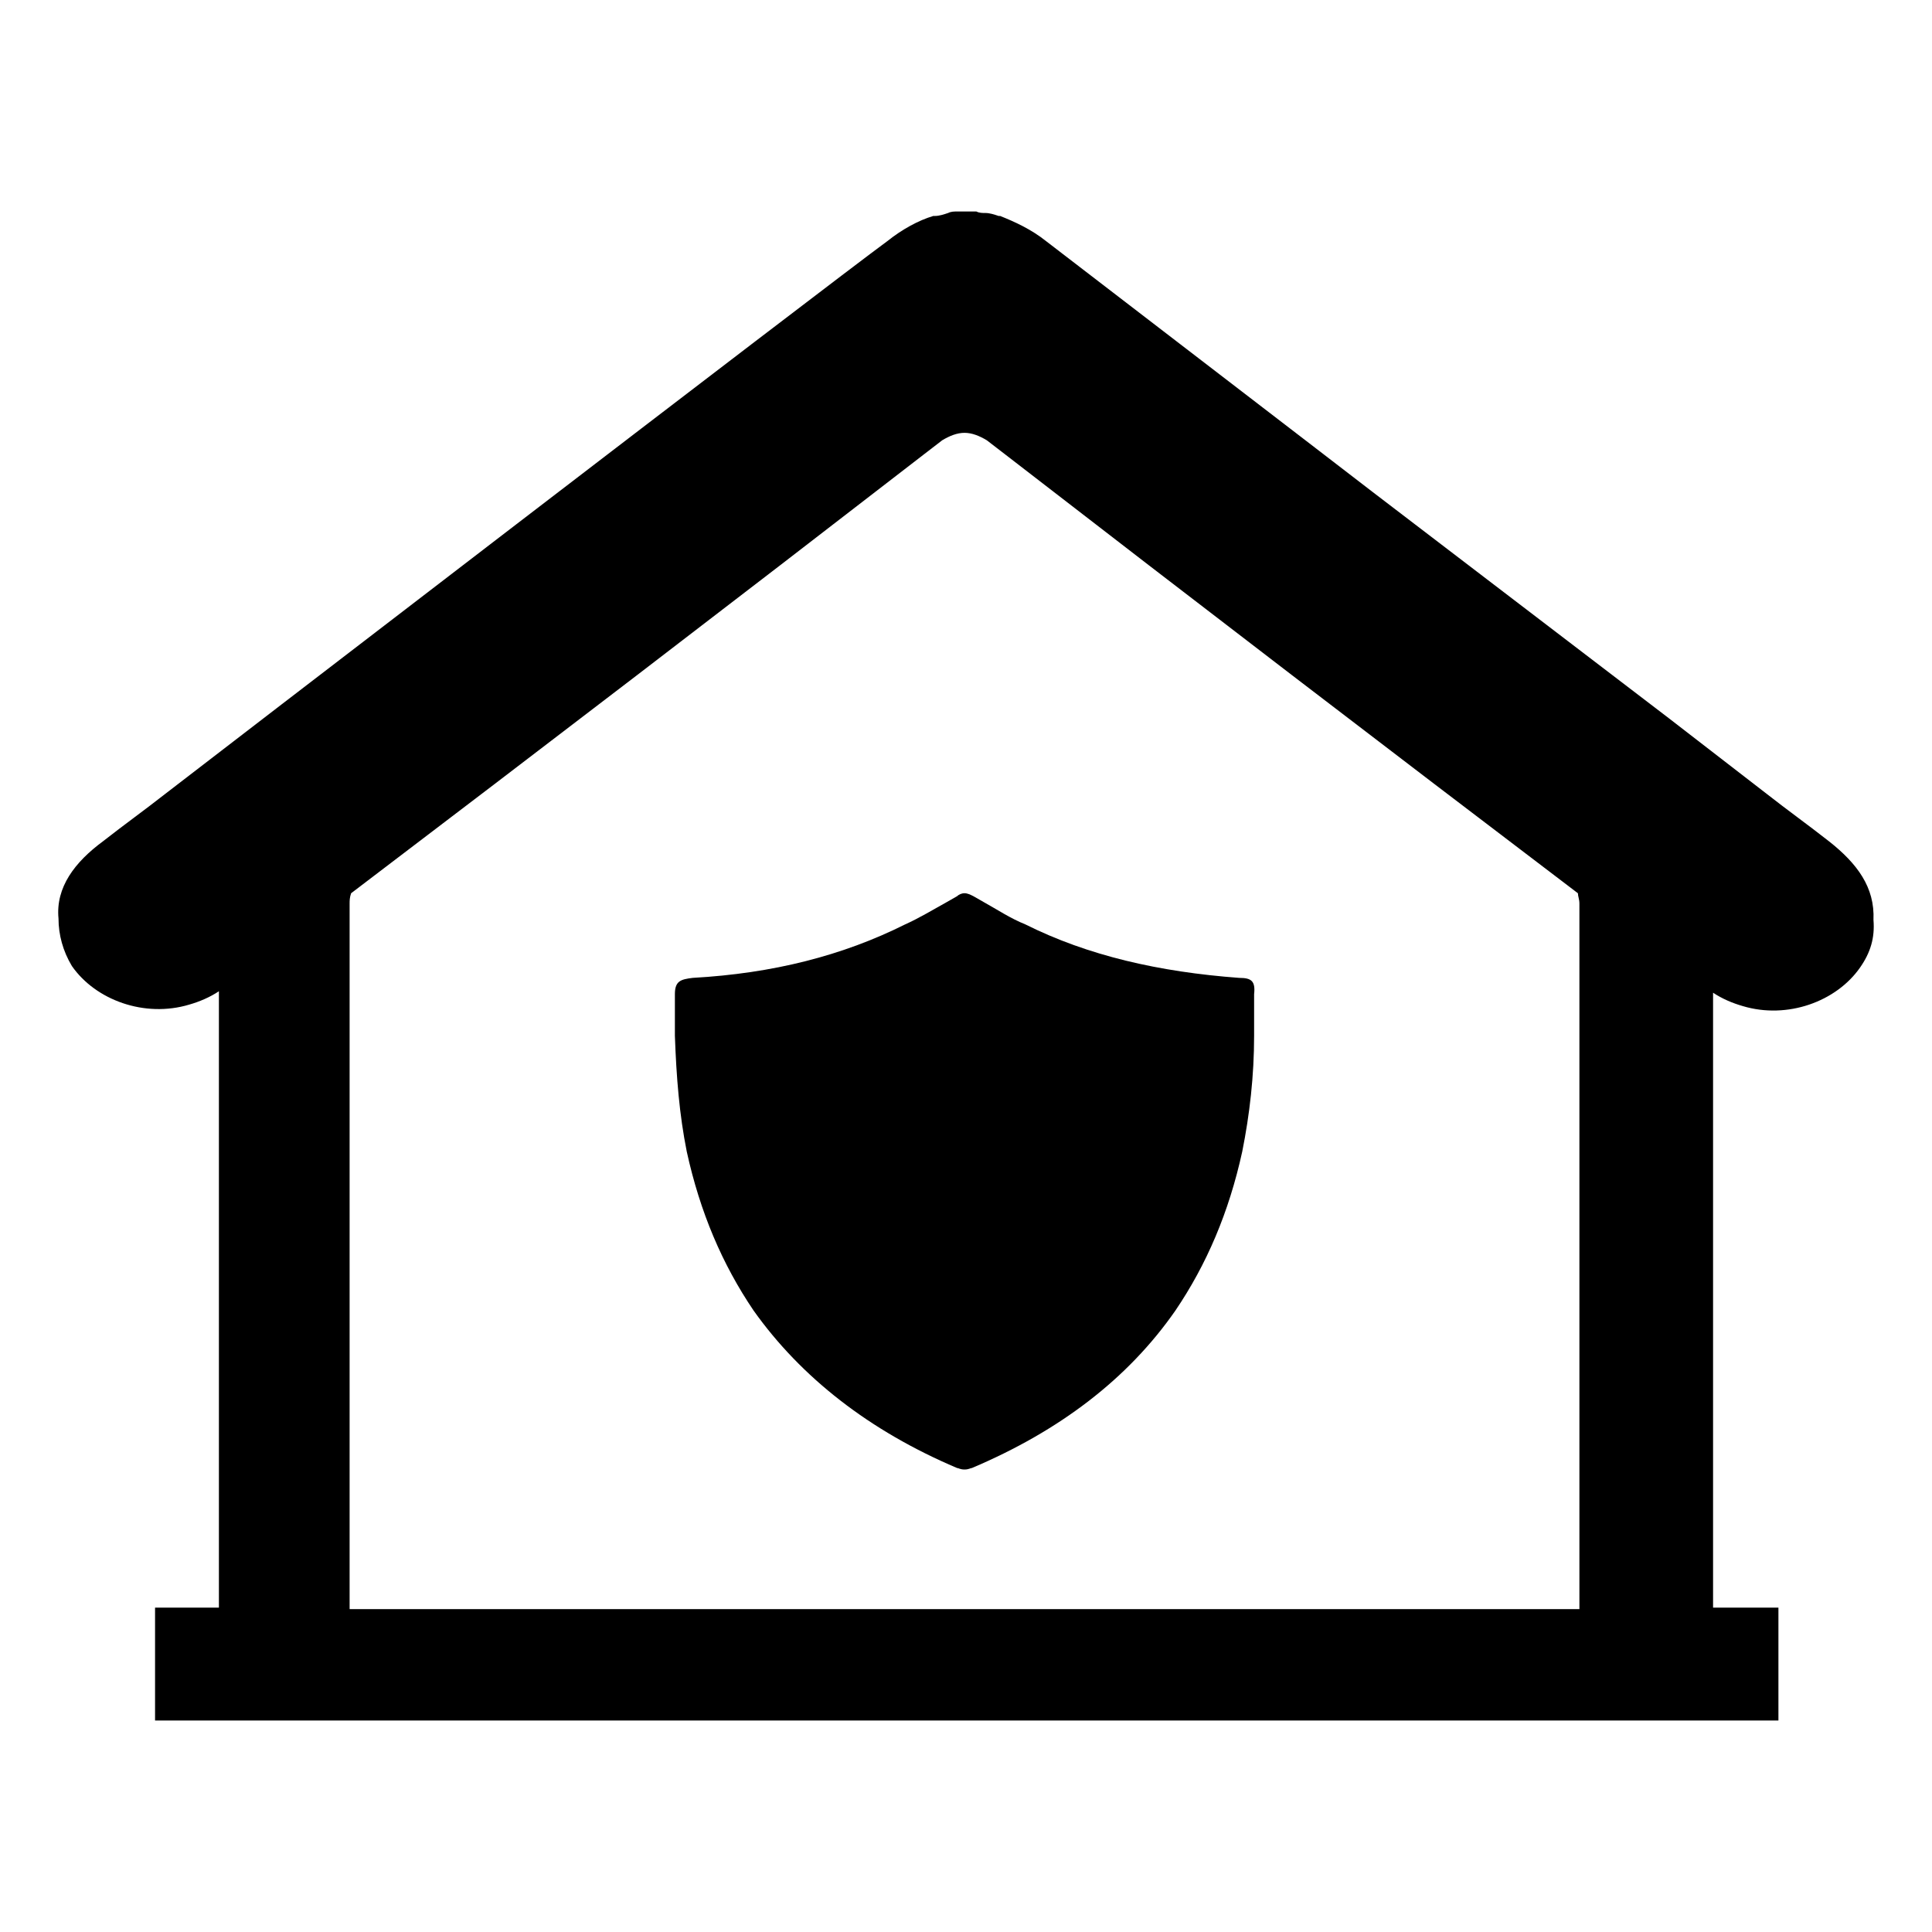
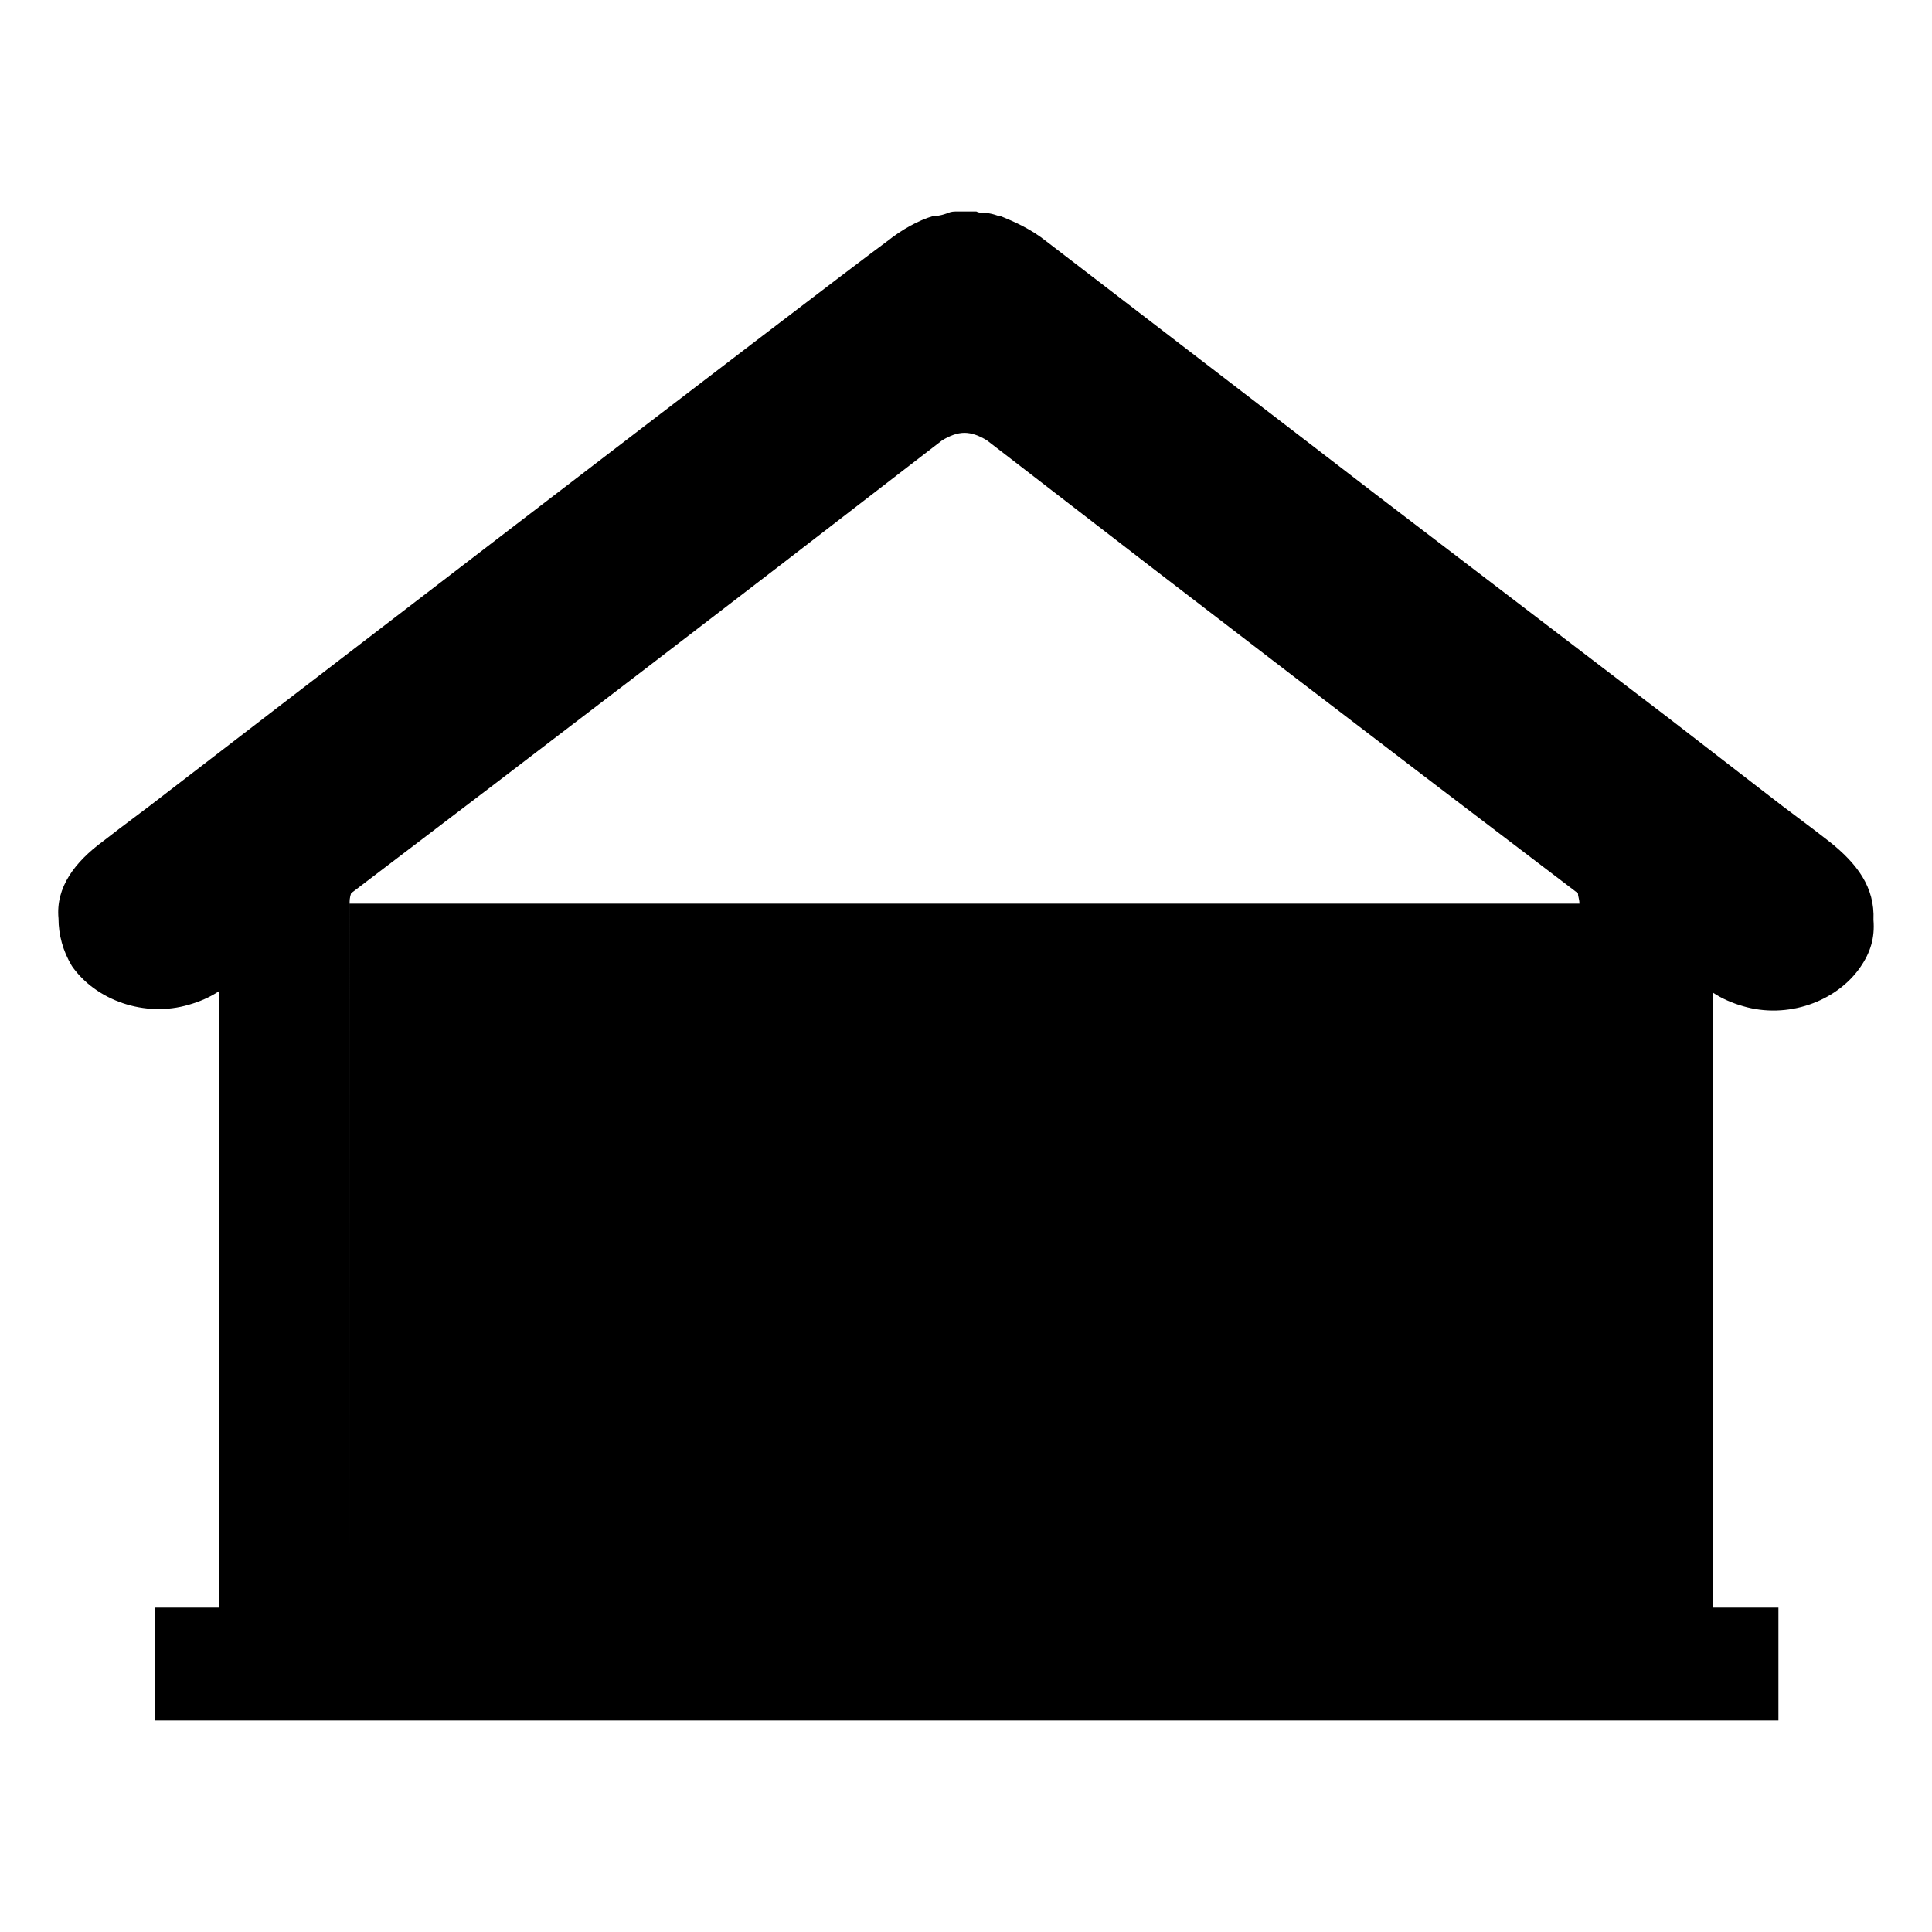
<svg xmlns="http://www.w3.org/2000/svg" fill="#000000" width="800px" height="800px" version="1.1" viewBox="144 144 512 512">
  <g>
-     <path d="m472.42 403.15c-21.254-1.574-40.148-5.906-56.68-14.172-3.938-1.574-7.477-3.938-11.02-5.902l-2.754-1.574c-0.789-0.395-1.574-0.789-2.363-0.789-0.789 0-1.574 0.395-1.969 0.789l-2.754 1.574c-3.543 1.969-7.477 4.328-11.02 5.902-16.531 8.266-35.031 12.988-56.285 14.168-3.148 0.395-4.723 0.789-4.723 4.328v7.086 3.938c0.395 11.02 1.18 20.859 3.148 30.699 3.543 16.137 9.445 29.914 17.711 42.117 12.594 17.711 30.699 31.883 53.922 41.723 0.395 0 0.789 0.395 1.969 0.395 1.18 0 1.574-0.395 1.969-0.395 23.223-9.84 41.328-23.617 53.922-41.723 8.266-12.203 14.168-25.977 17.711-42.117 1.969-9.84 3.148-20.074 3.148-30.699v-3.938-7.086c0.395-3.539-0.785-4.324-3.934-4.324z" />
-     <path d="m628.68 366.94c-5.512-4.328-11.02-8.266-16.531-12.594-8.66-6.691-17.32-13.383-25.977-20.074l-78.328-59.828-15.352-11.809c-23.617-18.105-47.625-36.605-71.242-54.711-3.938-3.148-8.266-5.117-12.203-6.691h-0.395c-1.18-0.395-2.363-0.789-3.543-0.789-0.789 0-1.574 0-2.363-0.395h-2.363-2.754c-0.789 0-1.574 0-2.363 0.395-1.18 0.395-2.363 0.789-3.543 0.789h-0.395c-3.938 1.18-8.266 3.543-12.203 6.691-14.551 10.625-184.19 140.91-191.28 146.42-5.512 4.328-11.02 8.266-16.531 12.594-7.477 5.512-12.594 12.203-11.809 20.469 0 4.328 1.18 8.66 3.543 12.594 6.297 9.055 19.285 13.777 31.094 10.234 2.754-0.789 5.512-1.969 7.871-3.543v160.98 2.363h-16.922v29.914h430.21v-29.914h-17.32v-2.363-160.59c2.363 1.574 5.117 2.754 7.871 3.543 11.809 3.543 24.797-1.18 31.094-10.234 2.754-3.938 3.938-7.871 3.543-12.594 0.395-8.66-4.328-14.957-11.809-20.859zm-392.03 203.1v-2.363-184.2c0-0.789 0-1.574 0.395-2.754 50.773-38.574 101.16-77.145 151.54-116.11l5.117-3.938c1.969-1.18 3.938-1.969 5.902-1.969 1.969 0 3.938 0.789 5.902 1.969l5.117 3.938c50.383 38.965 100.76 77.539 151.54 116.11 0 0.789 0.395 1.574 0.395 2.754v184.6 2.363h-325.9z" />
+     <path d="m628.68 366.94c-5.512-4.328-11.02-8.266-16.531-12.594-8.66-6.691-17.32-13.383-25.977-20.074l-78.328-59.828-15.352-11.809c-23.617-18.105-47.625-36.605-71.242-54.711-3.938-3.148-8.266-5.117-12.203-6.691h-0.395c-1.18-0.395-2.363-0.789-3.543-0.789-0.789 0-1.574 0-2.363-0.395h-2.363-2.754c-0.789 0-1.574 0-2.363 0.395-1.18 0.395-2.363 0.789-3.543 0.789h-0.395c-3.938 1.18-8.266 3.543-12.203 6.691-14.551 10.625-184.19 140.91-191.28 146.42-5.512 4.328-11.02 8.266-16.531 12.594-7.477 5.512-12.594 12.203-11.809 20.469 0 4.328 1.18 8.66 3.543 12.594 6.297 9.055 19.285 13.777 31.094 10.234 2.754-0.789 5.512-1.969 7.871-3.543v160.98 2.363h-16.922v29.914h430.21v-29.914h-17.32v-2.363-160.59c2.363 1.574 5.117 2.754 7.871 3.543 11.809 3.543 24.797-1.18 31.094-10.234 2.754-3.938 3.938-7.871 3.543-12.594 0.395-8.66-4.328-14.957-11.809-20.859zm-392.03 203.1v-2.363-184.2c0-0.789 0-1.574 0.395-2.754 50.773-38.574 101.16-77.145 151.54-116.11l5.117-3.938c1.969-1.18 3.938-1.969 5.902-1.969 1.969 0 3.938 0.789 5.902 1.969l5.117 3.938c50.383 38.965 100.76 77.539 151.54 116.11 0 0.789 0.395 1.574 0.395 2.754h-325.9z" />
  </g>
</svg>